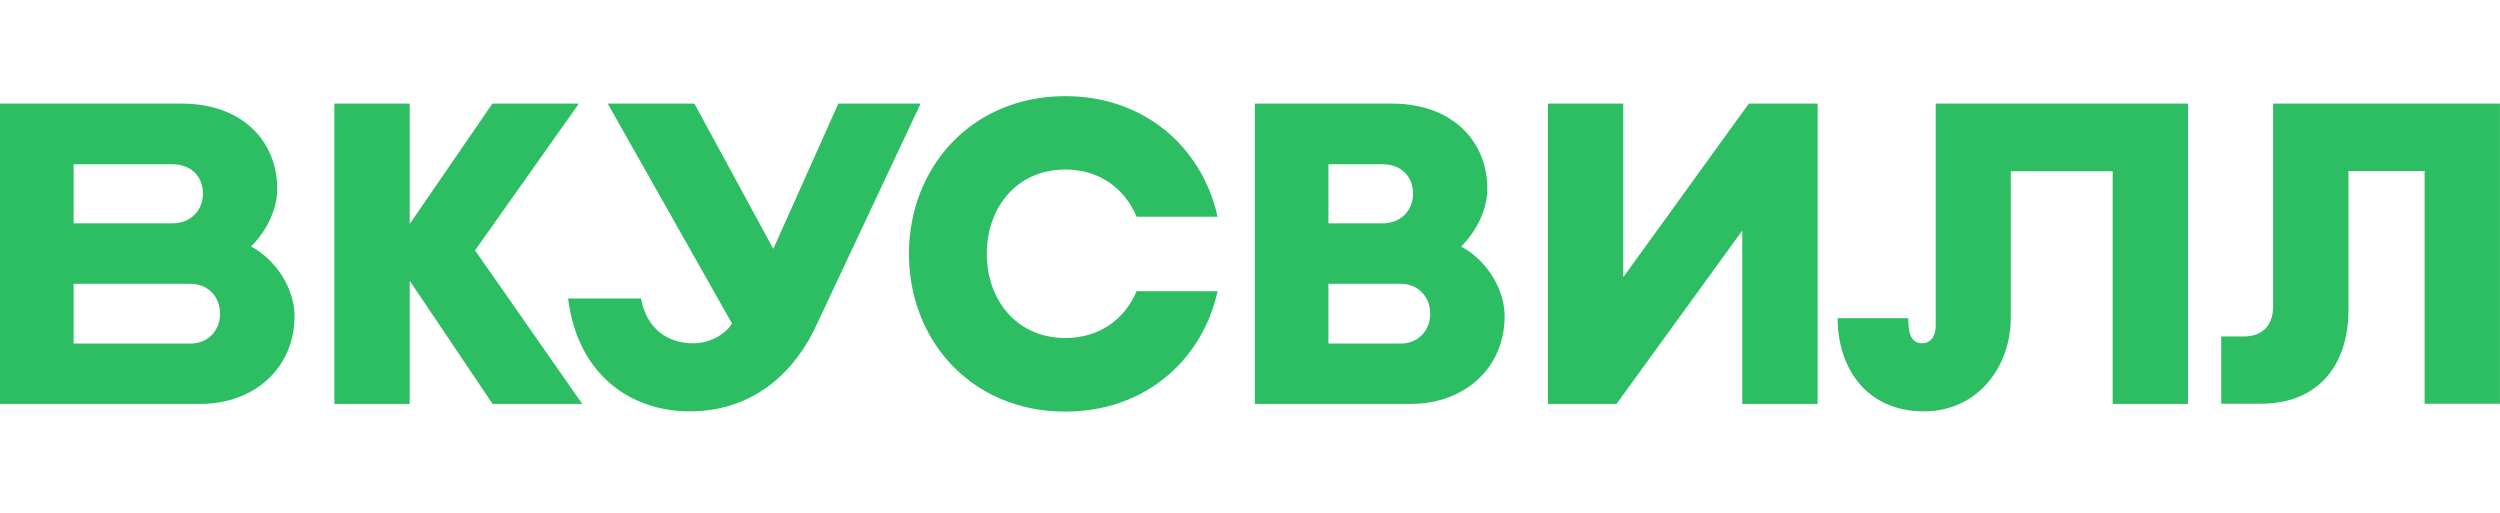
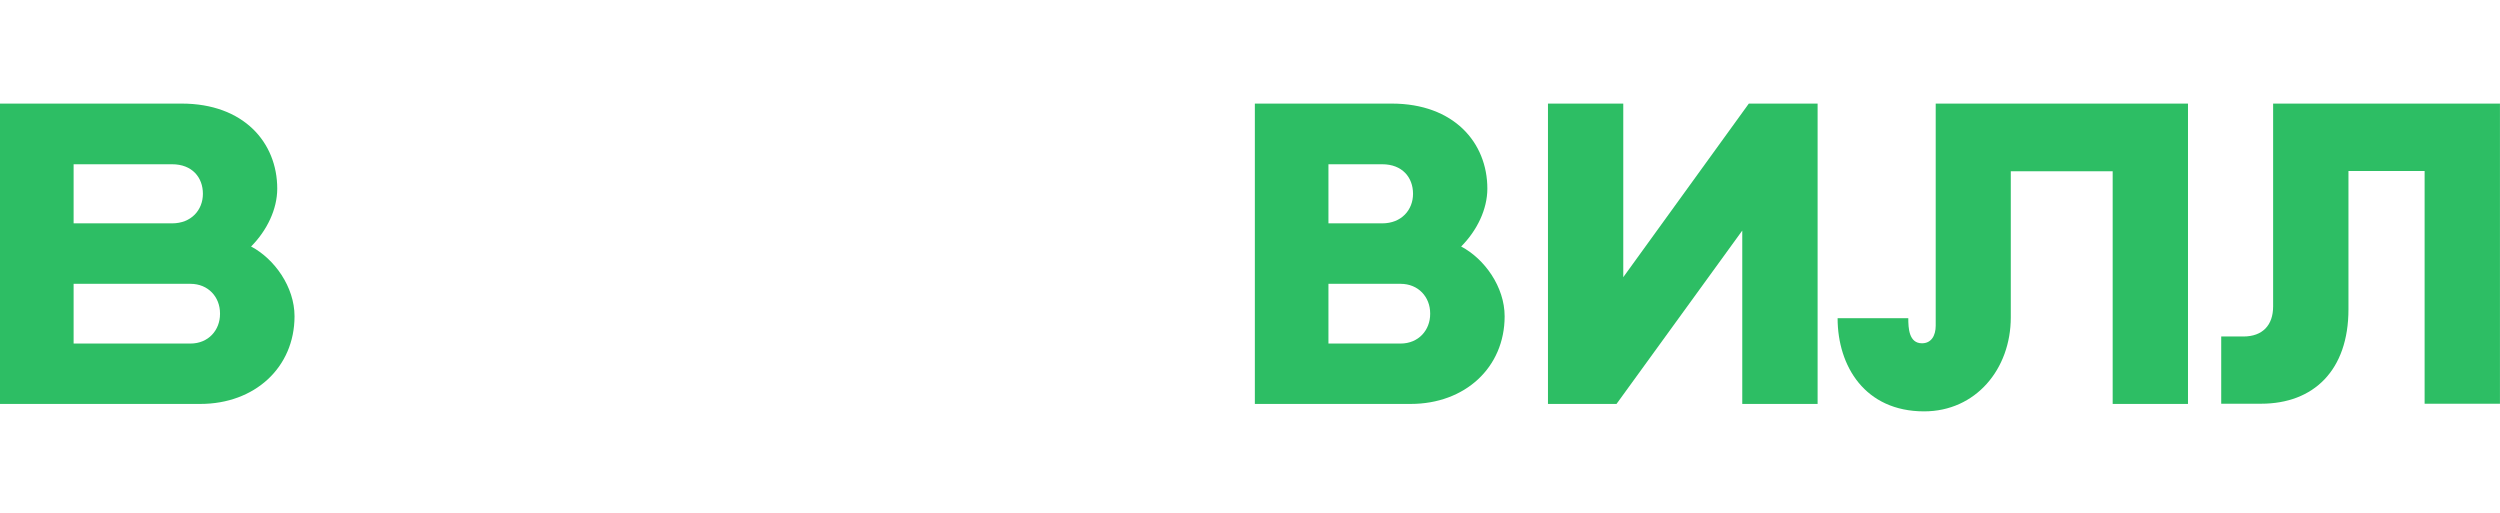
<svg xmlns="http://www.w3.org/2000/svg" width="117" height="24" viewBox="0 0 117 24" fill="none">
  <path d="M66.022 18.904H58.727V4.848H65.134C68.037 4.848 69.608 6.67 69.608 8.829C69.608 9.795 69.124 10.791 68.382 11.537C69.478 12.114 70.417 13.429 70.417 14.802C70.417 17.202 68.559 18.904 66.022 18.904ZM62.171 16.078H65.548C66.388 16.078 66.932 15.45 66.932 14.695V14.666C66.932 13.899 66.379 13.283 65.548 13.283H62.171V16.078ZM62.171 10.453H64.689C65.587 10.453 66.13 9.826 66.13 9.07C66.13 8.303 65.627 7.687 64.689 7.687H62.171C62.171 7.685 62.171 10.453 62.171 10.453Z" fill="#2DBE64" />
-   <path d="M27.25 18.904L22.233 11.717L27.092 4.848H23.044L19.174 10.482V4.848H15.648V18.904H19.174V13.141L23.054 18.904H27.25Z" fill="#2DBE64" />
  <path d="M90.591 4.848V15.241C90.591 15.709 90.383 16.066 89.949 16.066C89.337 16.066 89.308 15.359 89.308 14.891H86C86 17.14 87.283 19.252 90.048 19.252C92.458 19.252 94.105 17.28 94.105 14.852V8.014H98.873V18.904H102.398V4.848H90.591Z" fill="#2DBE64" />
-   <path d="M43.085 4.848L38.207 15.219C37.309 17.191 35.442 19.252 32.273 19.252C29.578 19.252 27.041 17.599 26.586 13.967H30.002C30.258 15.419 31.285 16.066 32.431 16.066C33.408 16.066 34.07 15.48 34.257 15.14L28.441 4.848H32.498L36.191 11.646L39.233 4.848H43.085Z" fill="#2DBE64" />
-   <path d="M9.378 18.904H0V4.848H8.502C11.405 4.848 12.975 6.67 12.975 8.829C12.975 9.795 12.492 10.791 11.75 11.537C12.846 12.114 13.784 13.429 13.784 14.802C13.782 17.202 11.917 18.904 9.378 18.904ZM3.445 16.078H8.914C9.754 16.078 10.297 15.45 10.297 14.695V14.666C10.297 13.899 9.744 13.283 8.914 13.283H3.445V16.078ZM3.445 10.453H8.055C8.953 10.453 9.496 9.826 9.496 9.07C9.496 8.303 8.993 7.687 8.055 7.687H3.445V10.453Z" fill="#2DBE64" />
-   <path d="M53.193 13.629C52.649 14.912 51.484 15.819 49.856 15.819C47.565 15.819 46.182 14.017 46.182 11.877C46.182 9.736 47.565 7.934 49.856 7.934C51.486 7.934 52.649 8.851 53.193 10.144H56.984C56.273 6.93 53.597 4.5 49.856 4.5C45.462 4.5 42.539 7.845 42.539 11.877V11.886C42.539 15.928 45.462 19.263 49.856 19.263C53.597 19.263 56.273 16.845 56.984 13.629H53.193Z" fill="#2DBE64" />
+   <path d="M9.378 18.904H0V4.848H8.502C11.405 4.848 12.975 6.67 12.975 8.829C12.975 9.795 12.492 10.791 11.75 11.537C12.846 12.114 13.784 13.429 13.784 14.802C13.782 17.202 11.917 18.904 9.378 18.904ZM3.445 16.078H8.914C9.754 16.078 10.297 15.45 10.297 14.695V14.666C10.297 13.899 9.744 13.283 8.914 13.283H3.445V16.078ZM3.445 10.453H8.055C8.953 10.453 9.496 9.826 9.496 9.07C9.496 8.303 8.993 7.687 8.055 7.687H3.445V10.453" fill="#2DBE64" />
  <path d="M81.845 4.848L75.969 12.972V4.848H72.445V18.904H75.653L81.538 10.791V18.904H85.064V4.848H81.845Z" fill="#2DBE64" />
  <path d="M106.382 4.848V14.343C106.382 15.219 105.889 15.748 104.99 15.748H103.953V18.894H105.82C108.278 18.894 109.908 17.331 109.908 14.473V8.004H113.472V18.894H116.998V4.848H106.382Z" fill="#2DBE64" />
</svg>